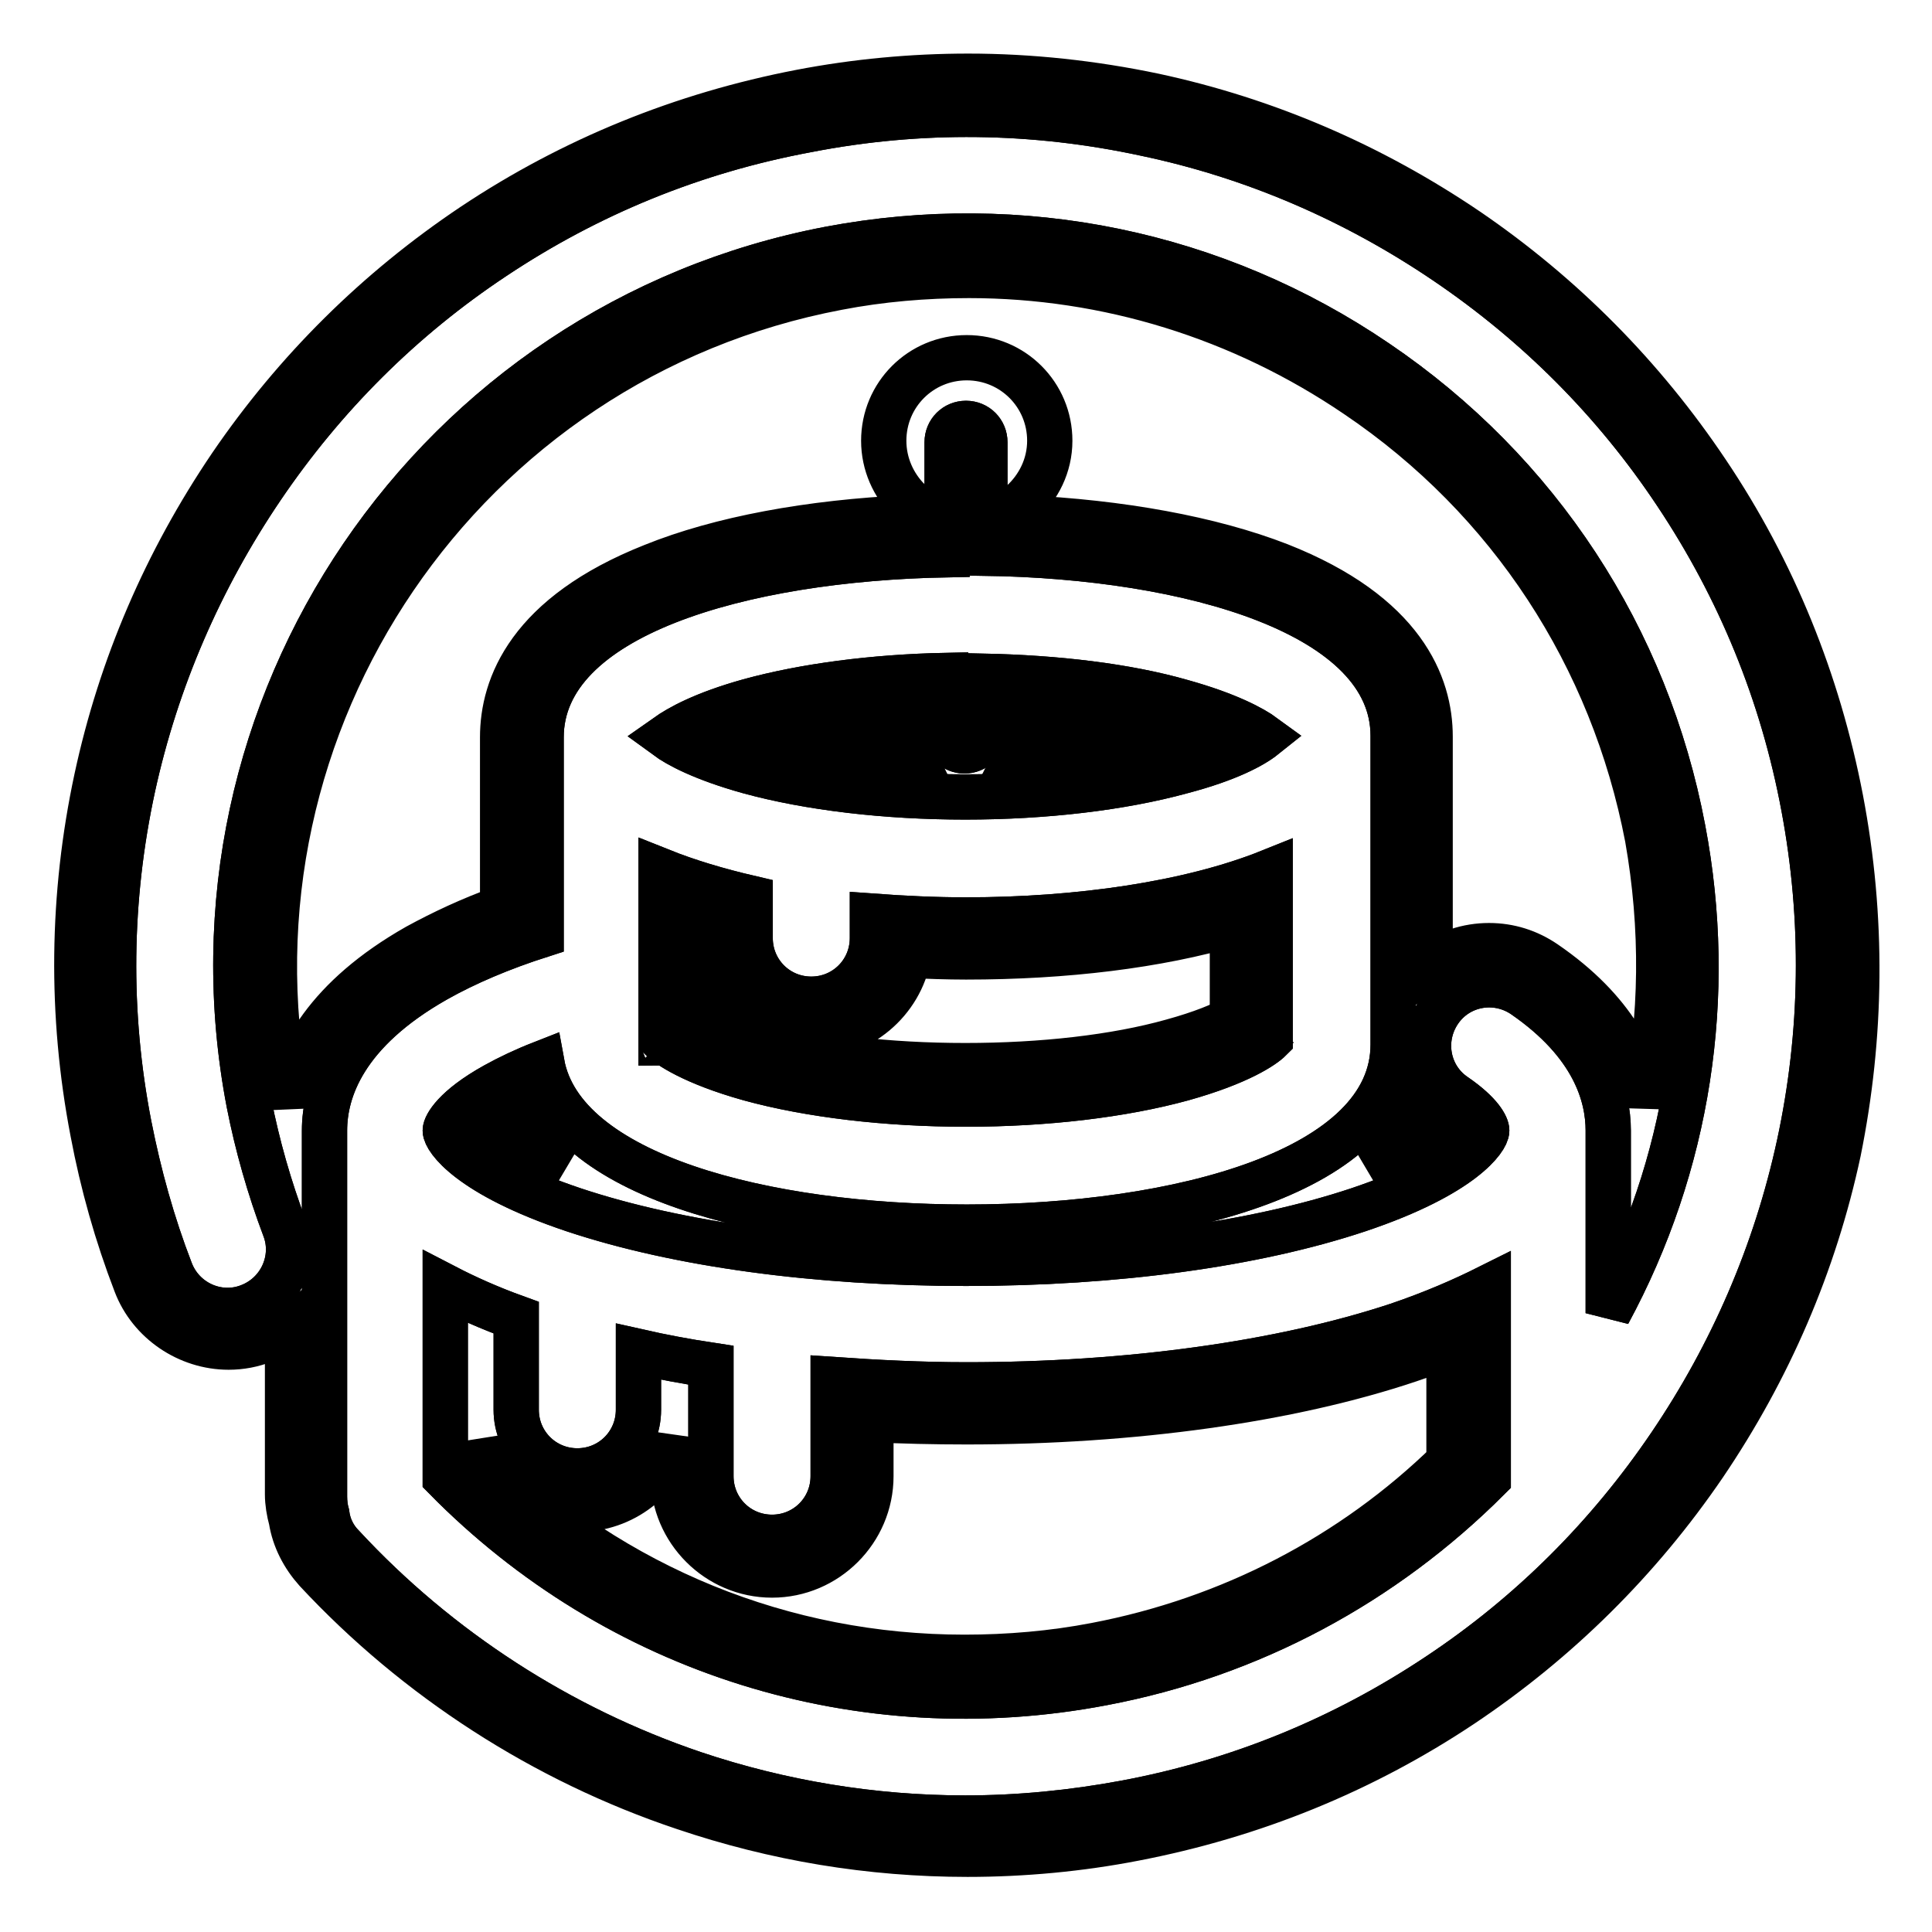
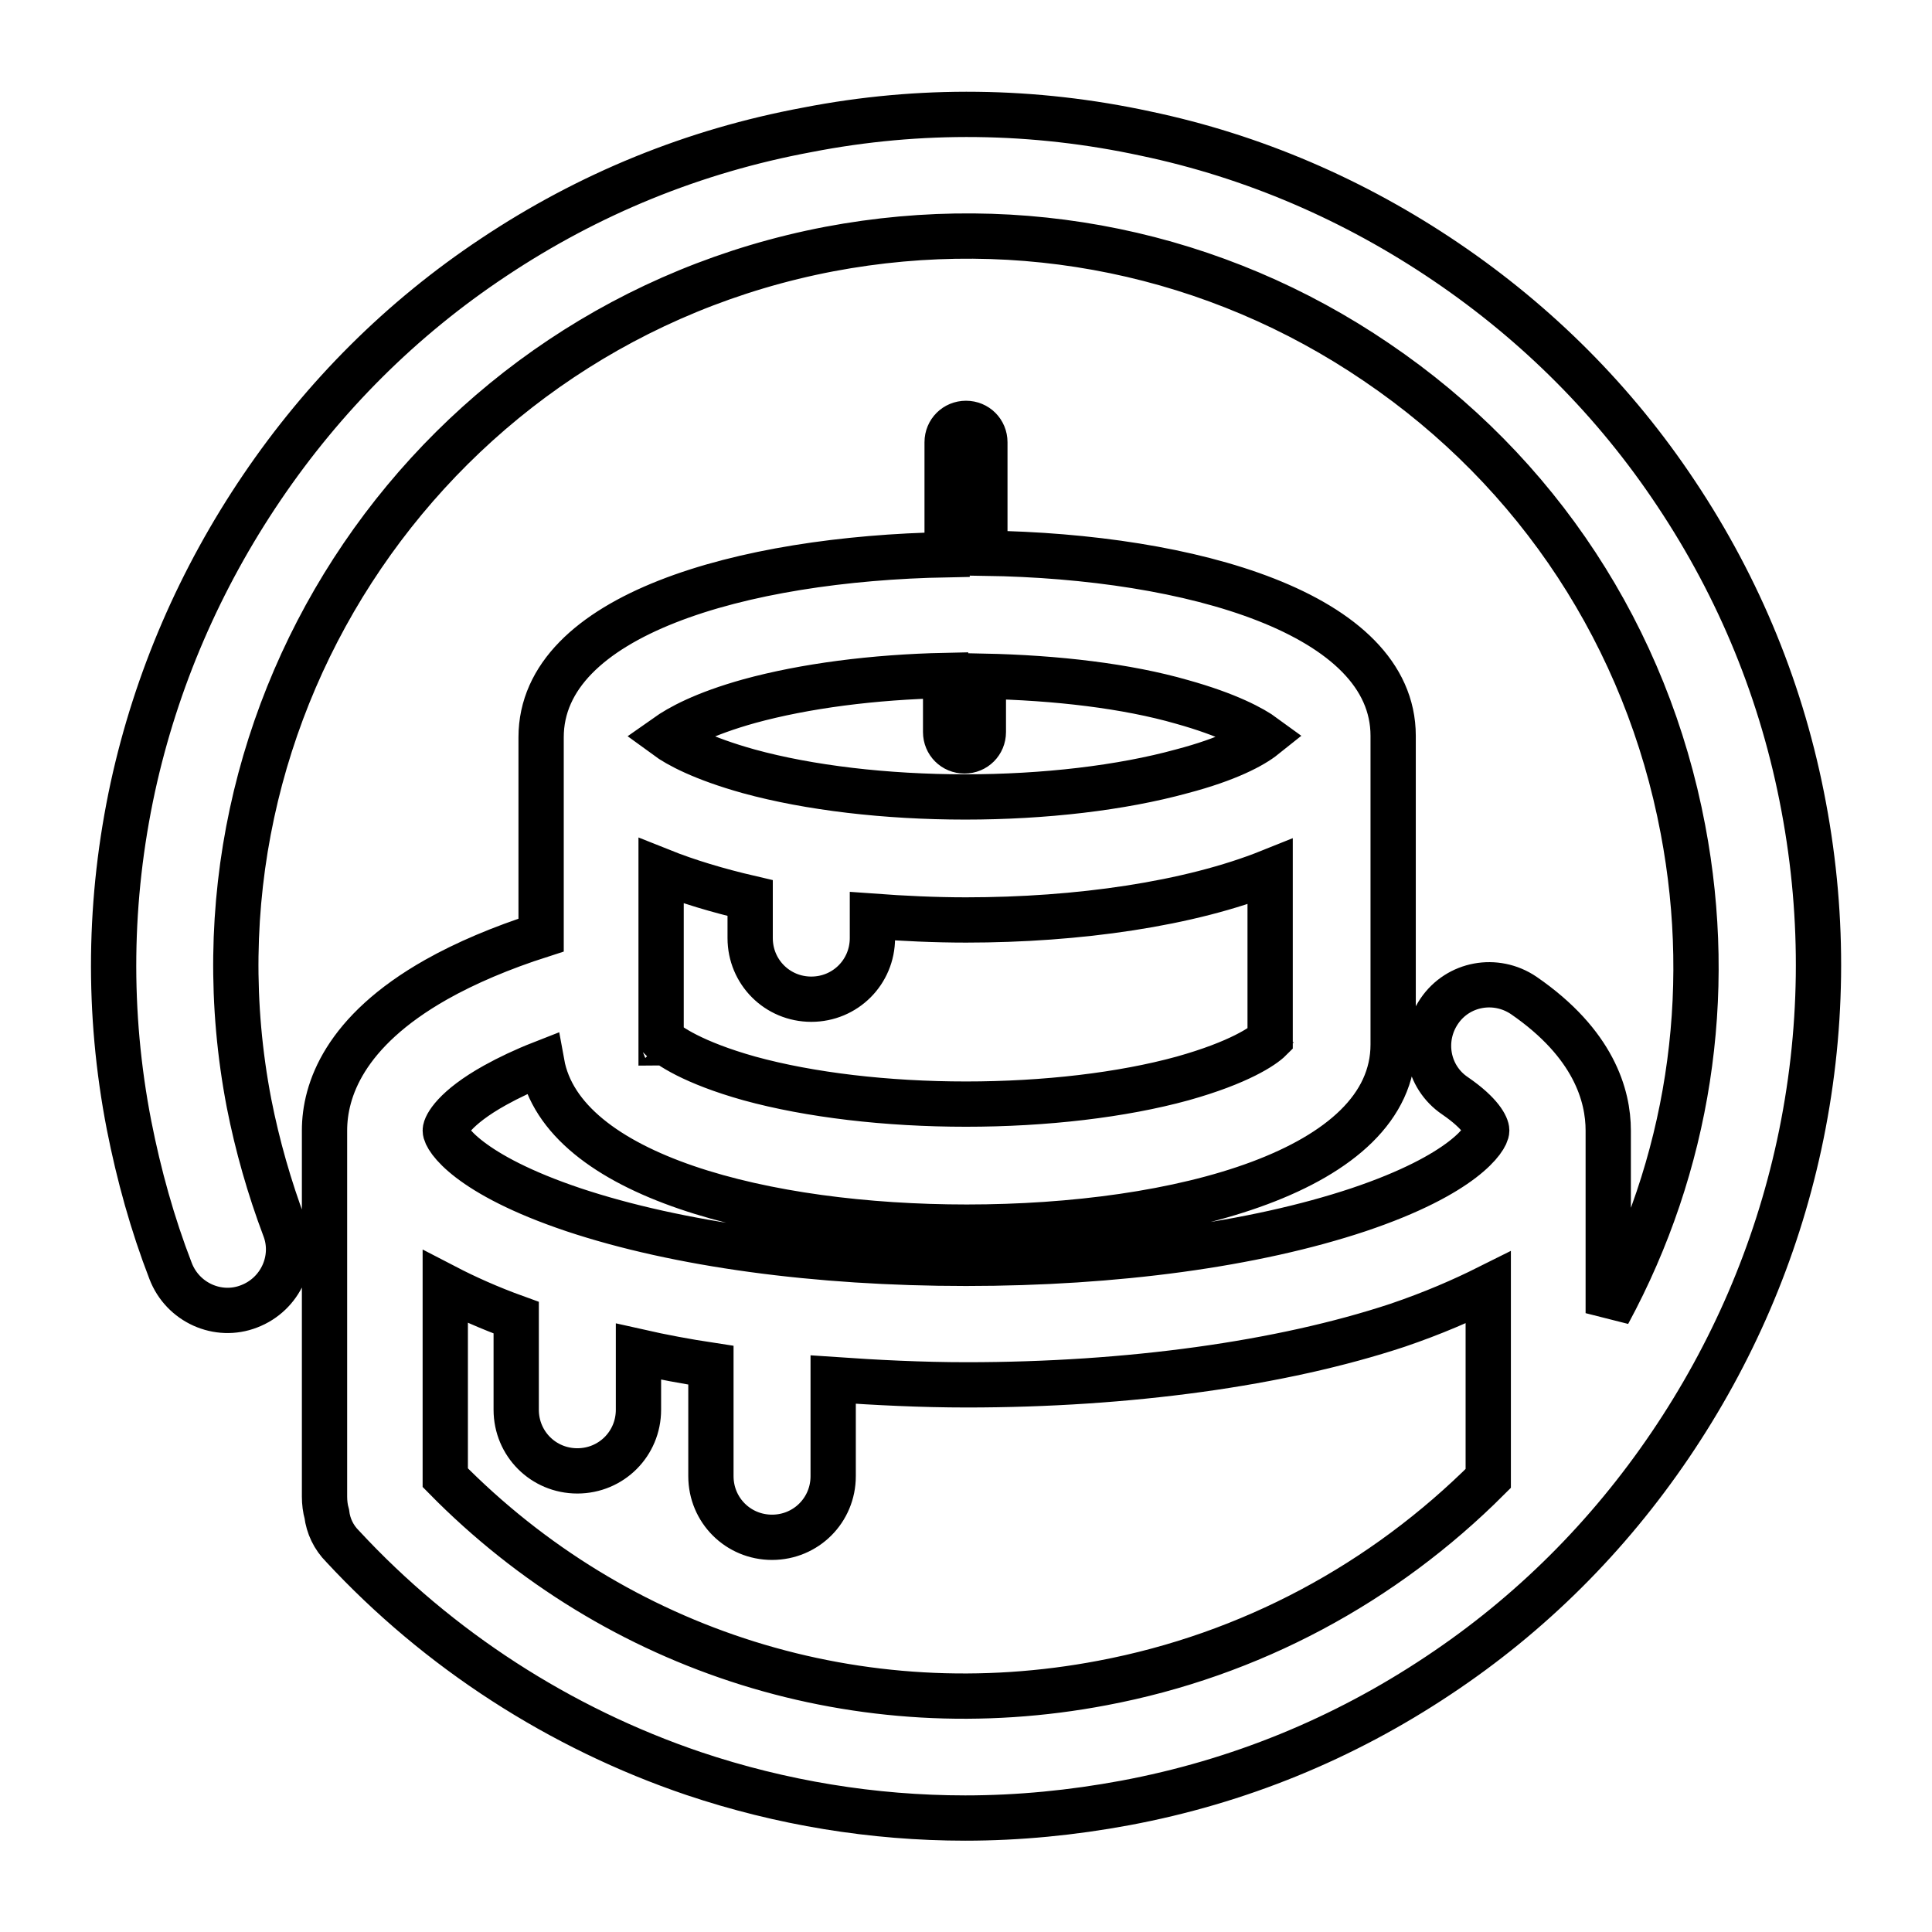
<svg xmlns="http://www.w3.org/2000/svg" version="1.1" x="0px" y="0px" viewBox="0 0 256 256" enable-background="new 0 0 256 256" xml:space="preserve">
  <g>
-     <path stroke-width="6" fill-opacity="0" stroke="#000000" d="M243.9,105.9c-3-15.6-8.9-30.2-17.7-43.3c-8.5-12.7-19.2-23.5-31.8-32.1c-12.7-8.6-26.6-14.6-41.5-17.8 c-8.1-1.7-16.4-2.6-24.6-2.6c-7.4,0-14.9,0.7-22.2,2.1c-15.6,3-30.2,8.9-43.4,17.7c-12.7,8.5-23.5,19.2-32.1,31.8 c-8.6,12.7-14.6,26.6-17.8,41.5c-3.3,15.4-3.5,31.2-0.5,46.8c1.3,6.9,3.2,13.6,5.7,20.1c1.9,5,6.9,8.4,12.3,8.4 c1.6,0,3.2-0.3,4.7-0.9c1.1-0.4,2.1-1,3.1-1.7v22.1c0,1.1,0.2,2.3,0.5,3.4c0.4,2.5,1.6,4.8,3.3,6.7c13.3,14.3,30.2,25.2,48.7,31.4 c12.1,4.1,24.7,6.2,37.6,6.2c7.4,0,14.9-0.7,22.1-2.1c15.6-3,30.2-8.9,43.4-17.7c12.7-8.5,23.5-19.2,32.1-31.8 c8.6-12.7,14.6-26.6,17.8-41.5C246.7,137.3,246.9,121.6,243.9,105.9L243.9,105.9z M192,193.7c-12.8,12.5-29,20.9-46.8,24.3 c-5.7,1.1-11.6,1.6-17.4,1.6c-24,0-46.5-9.2-63.7-25.9V191c1.7,5.2,6.7,9,12.5,9c6,0,11-4,12.6-9.5v5.1c0,7.2,5.9,13.1,13.1,13.1 s13.1-5.9,13.1-13.1v-7.5c4.2,0.2,8.4,0.3,12.7,0.3c22,0,42.8-2.9,58.6-8.2c1.8-0.6,3.6-1.3,5.3-1.9V193.7L192,193.7z M65.5,149.7 c0.6-0.5,1.4-1,2.5-1.6c0.3-0.2,0.6-0.3,0.9-0.5c1.4,2.5,3.4,4.8,5.8,6.8C69.9,152.5,67.1,150.9,65.5,149.7z M107.5,137.3 c6.4,0,11.8-4.6,12.9-10.7c2.5,0.1,5.1,0.2,7.6,0.2c13.2,0,25.4-1.5,35.3-4.4V135c-1.4,0.8-4,1.9-8,3c-7.5,2.1-17.2,3.2-27.4,3.2 s-19.8-1.1-27.4-3.2c-4-1.1-6.5-2.2-8-3v-12.6c0.6,0.2,1.1,0.3,1.7,0.5v1.3C94.4,131.4,100.3,137.3,107.5,137.3z M121.1,100.4 c-7.2-0.4-14-1.3-19.6-2.8c5.4-1.4,11.9-2.4,18.8-2.8V97C120.3,98.2,120.6,99.4,121.1,100.4z M135.4,94.8c7,0.4,13.7,1.4,19.2,2.8 c-5.7,1.5-12.6,2.5-20,2.8c0.5-1,0.8-2.2,0.8-3.4V94.8z M181.3,154.4c2.9-2.4,4.8-4.9,6.1-7.3c0.7,0.9,1.6,1.6,2.5,2.3 c0.2,0.1,0.4,0.3,0.6,0.4C188.9,150.9,186.1,152.5,181.3,154.4z M217.9,146.4c-0.8-5.5-4-12.5-13.2-18.8c-2.2-1.5-4.7-2.3-7.4-2.3 c-2.8,0-5.6,0.9-7.8,2.6V97.6c0-6.8-3.5-16.2-20-22.7c-9-3.5-21-5.7-34.1-6.3v-2c2.2-2,3.7-4.9,3.7-8.2c0-6.1-4.9-11-11-11 c-6.1,0-11,4.9-11,11c0,3.1,1.3,5.9,3.3,7.9v2.3c-13.1,0.6-25,2.8-33.9,6.4c-16.4,6.5-19.9,15.9-19.9,22.7v22.6 c-4.2,1.5-8,3.3-11.3,5.1c-12,6.8-16.1,14.7-17.1,21c-0.1-0.4-0.2-0.7-0.2-1.1c-9.5-49.7,23.3-97.8,73-107.2 c5.7-1.1,11.6-1.6,17.4-1.6c18.3,0,36.1,5.5,51.4,15.9c20.3,13.7,33.9,34.6,38.5,58.6C220.4,122.9,220.3,134.9,217.9,146.4 L217.9,146.4z" />
-     <path stroke-width="6" fill-opacity="0" stroke="#000000" d="M239,106.9c-2.8-15-8.5-28.9-16.9-41.5c-8.1-12.2-18.4-22.5-30.5-30.7c-12.1-8.2-25.5-14-39.8-17 c-14.8-3.2-29.9-3.4-44.8-0.5C91.9,20,78,25.7,65.4,34.1c-12.2,8.1-22.5,18.4-30.7,30.5c-8.2,12.1-14,25.5-17.1,39.7 c-3.2,14.8-3.4,29.9-0.5,44.8c1.3,6.6,3.1,13.1,5.5,19.3c1.6,4.2,6.3,6.3,10.4,4.7c4.2-1.6,6.3-6.3,4.7-10.4 c-2-5.3-3.6-10.9-4.7-16.5C22.9,93.7,57.5,43,109.9,33c25.4-4.8,51.2,0.5,72.5,15c21.4,14.5,35.8,36.5,40.6,61.9 c4.2,22.1,0.7,44.5-9.9,64.1v-24.1v0v-0.1c0-4.6-1.9-11.5-11.2-17.9c-3.7-2.5-8.7-1.6-11.2,2.1c-2.5,3.7-1.6,8.7,2.1,11.2 c3.5,2.4,4.2,4.1,4.2,4.6c0,1-3,5.8-17,10.5c-13.8,4.6-32.2,7.1-52,7.1s-38.2-2.5-52-7.1c-14-4.7-17-9.5-17-10.5c0-0.6,1.2-3,6.6-6 c1.8-1,3.9-2,6.2-2.9c2.7,14.9,29.6,21.7,56.3,21.7c28.1,0,56.5-7.5,56.5-24.2V97.7v-0.1v-0.1c0-16.2-26.8-23.8-54.1-24.2V58.6 c0-1.4-1.1-2.5-2.5-2.5s-2.5,1.1-2.5,2.5v14.9c-27.2,0.5-53.8,8-53.8,24.2v26.2c-5.3,1.7-10,3.7-13.9,5.9 c-12.2,6.9-14.8,14.7-14.8,20v48.5c0,0.8,0.1,1.6,0.3,2.3c0.2,1.6,0.9,3.1,2.1,4.3C58.1,218.6,74.2,229,91.9,235 c11.6,3.9,23.8,5.9,36,5.9c7.1,0,14.2-0.7,21.2-2c15-2.8,28.9-8.5,41.5-16.9c12.2-8.1,22.5-18.4,30.7-30.5 c8.2-12.1,14-25.5,17.1-39.8C241.6,136.9,241.8,121.8,239,106.9z M87.6,138.2v-0.1C87.7,138.2,87.7,138.2,87.6,138.2z M156.7,142.9 c-8,2.2-18.2,3.4-28.7,3.4c-10.5,0-20.7-1.2-28.7-3.4c-7.5-2.1-10.8-4.4-11.7-5.3v-22.2c3.5,1.4,7.5,2.6,11.8,3.6v5.3 c0,4.5,3.6,8.1,8.1,8.1c4.5,0,8.1-3.6,8.1-8.1v-2.9c4.1,0.3,8.3,0.5,12.4,0.5c14.8,0,29.6-2.1,40.3-6.4v22.2 C167.4,138.6,164.2,140.8,156.7,142.9L156.7,142.9z M168.4,138.2v-0.1C168.4,138.2,168.4,138.2,168.4,138.2z M99.3,92.9 c7.3-2,16.4-3.2,26-3.4V97c0,1.4,1.1,2.5,2.5,2.5s2.5-1.1,2.5-2.5v-7.4c9.7,0.2,19,1.3,26.3,3.4c6.1,1.7,9.4,3.5,10.9,4.6 c-1.5,1.2-4.8,3-10.9,4.6c-8,2.2-18.2,3.4-28.7,3.4c-10.5,0-20.7-1.2-28.7-3.4c-6.1-1.7-9.4-3.5-10.9-4.6 C90,96.4,93.2,94.6,99.3,92.9L99.3,92.9z M146.1,223c-32,6.1-64.3-4-87.1-27.2v-25.3c2.7,1.4,5.8,2.8,9.4,4.1v12.2 c0,4.5,3.6,8.1,8.1,8.1c4.5,0,8.1-3.6,8.1-8.1v-7.7c3.1,0.7,6.3,1.3,9.6,1.8v14.7c0,4.5,3.6,8.1,8.1,8.1s8.1-3.6,8.1-8.1v-12.8 c5.8,0.4,11.7,0.7,17.7,0.7c21.4,0,41.7-2.8,57.1-7.9c4.7-1.6,8.6-3.3,12-5v25.3C183.3,209.8,165.7,219.3,146.1,223z" />
    <path stroke-width="6" fill-opacity="0" stroke="#000000" d="M239,106.9c-2.8-15-8.5-28.9-16.9-41.5c-8.1-12.2-18.4-22.5-30.5-30.7c-12.1-8.2-25.5-14-39.8-17 c-14.8-3.2-29.9-3.4-44.8-0.5C91.9,20,78,25.7,65.4,34.1c-12.2,8.1-22.5,18.4-30.7,30.5c-8.2,12.1-14,25.5-17.1,39.7 c-3.2,14.8-3.4,29.9-0.5,44.8c1.3,6.6,3.1,13.1,5.5,19.3c1.6,4.2,6.3,6.3,10.4,4.7c4.2-1.6,6.3-6.3,4.7-10.4 c-2-5.3-3.6-10.9-4.7-16.5C22.9,93.7,57.5,43,109.9,33c25.4-4.8,51.2,0.5,72.5,15c21.4,14.5,35.8,36.5,40.6,61.9 c4.2,22.1,0.7,44.5-9.9,64.1v-24.1v0v-0.1c0-4.6-1.9-11.5-11.2-17.9c-3.7-2.5-8.7-1.6-11.2,2.1c-2.5,3.7-1.6,8.7,2.1,11.2 c3.5,2.4,4.2,4.1,4.2,4.6c0,1-3,5.8-17,10.5c-13.8,4.6-32.2,7.1-52,7.1s-38.2-2.5-52-7.1c-14-4.7-17-9.5-17-10.5c0-0.6,1.2-3,6.6-6 c1.8-1,3.9-2,6.2-2.9c2.7,14.9,29.6,21.7,56.3,21.7c28.1,0,56.5-7.5,56.5-24.2V97.7v-0.1v-0.1c0-16.2-26.8-23.8-54.1-24.2V58.6 c0-1.4-1.1-2.5-2.5-2.5s-2.5,1.1-2.5,2.5v14.9c-27.2,0.5-53.8,8-53.8,24.2v26.2c-5.3,1.7-10,3.7-13.9,5.9 c-12.2,6.9-14.8,14.7-14.8,20v48.5c0,0.8,0.1,1.6,0.3,2.3c0.2,1.6,0.9,3.1,2.1,4.3C58.1,218.6,74.2,229,91.9,235 c11.6,3.9,23.8,5.9,36,5.9c7.1,0,14.2-0.7,21.2-2c15-2.8,28.9-8.5,41.5-16.9c12.2-8.1,22.5-18.4,30.7-30.5 c8.2-12.1,14-25.5,17.1-39.8C241.6,136.9,241.8,121.8,239,106.9z M87.6,138.2v-0.1C87.7,138.2,87.7,138.2,87.6,138.2z M156.7,142.9 c-8,2.2-18.2,3.4-28.7,3.4c-10.5,0-20.7-1.2-28.7-3.4c-7.5-2.1-10.8-4.4-11.7-5.3v-22.2c3.5,1.4,7.5,2.6,11.8,3.6v5.3 c0,4.5,3.6,8.1,8.1,8.1c4.5,0,8.1-3.6,8.1-8.1v-2.9c4.1,0.3,8.3,0.5,12.4,0.5c14.8,0,29.6-2.1,40.3-6.4v22.2 C167.4,138.6,164.2,140.8,156.7,142.9L156.7,142.9z M168.4,138.2v-0.1C168.4,138.2,168.4,138.2,168.4,138.2z M99.3,92.9 c7.3-2,16.4-3.2,26-3.4V97c0,1.4,1.1,2.5,2.5,2.5s2.5-1.1,2.5-2.5v-7.4c9.7,0.2,19,1.3,26.3,3.4c6.1,1.7,9.4,3.5,10.9,4.6 c-1.5,1.2-4.8,3-10.9,4.6c-8,2.2-18.2,3.4-28.7,3.4c-10.5,0-20.7-1.2-28.7-3.4c-6.1-1.7-9.4-3.5-10.9-4.6 C90,96.4,93.2,94.6,99.3,92.9L99.3,92.9z M146.1,223c-32,6.1-64.3-4-87.1-27.2v-25.3c2.7,1.4,5.8,2.8,9.4,4.1v12.2 c0,4.5,3.6,8.1,8.1,8.1c4.5,0,8.1-3.6,8.1-8.1v-7.7c3.1,0.7,6.3,1.3,9.6,1.8v14.7c0,4.5,3.6,8.1,8.1,8.1s8.1-3.6,8.1-8.1v-12.8 c5.8,0.4,11.7,0.7,17.7,0.7c21.4,0,41.7-2.8,57.1-7.9c4.7-1.6,8.6-3.3,12-5v25.3C183.3,209.8,165.7,219.3,146.1,223z" />
  </g>
</svg>